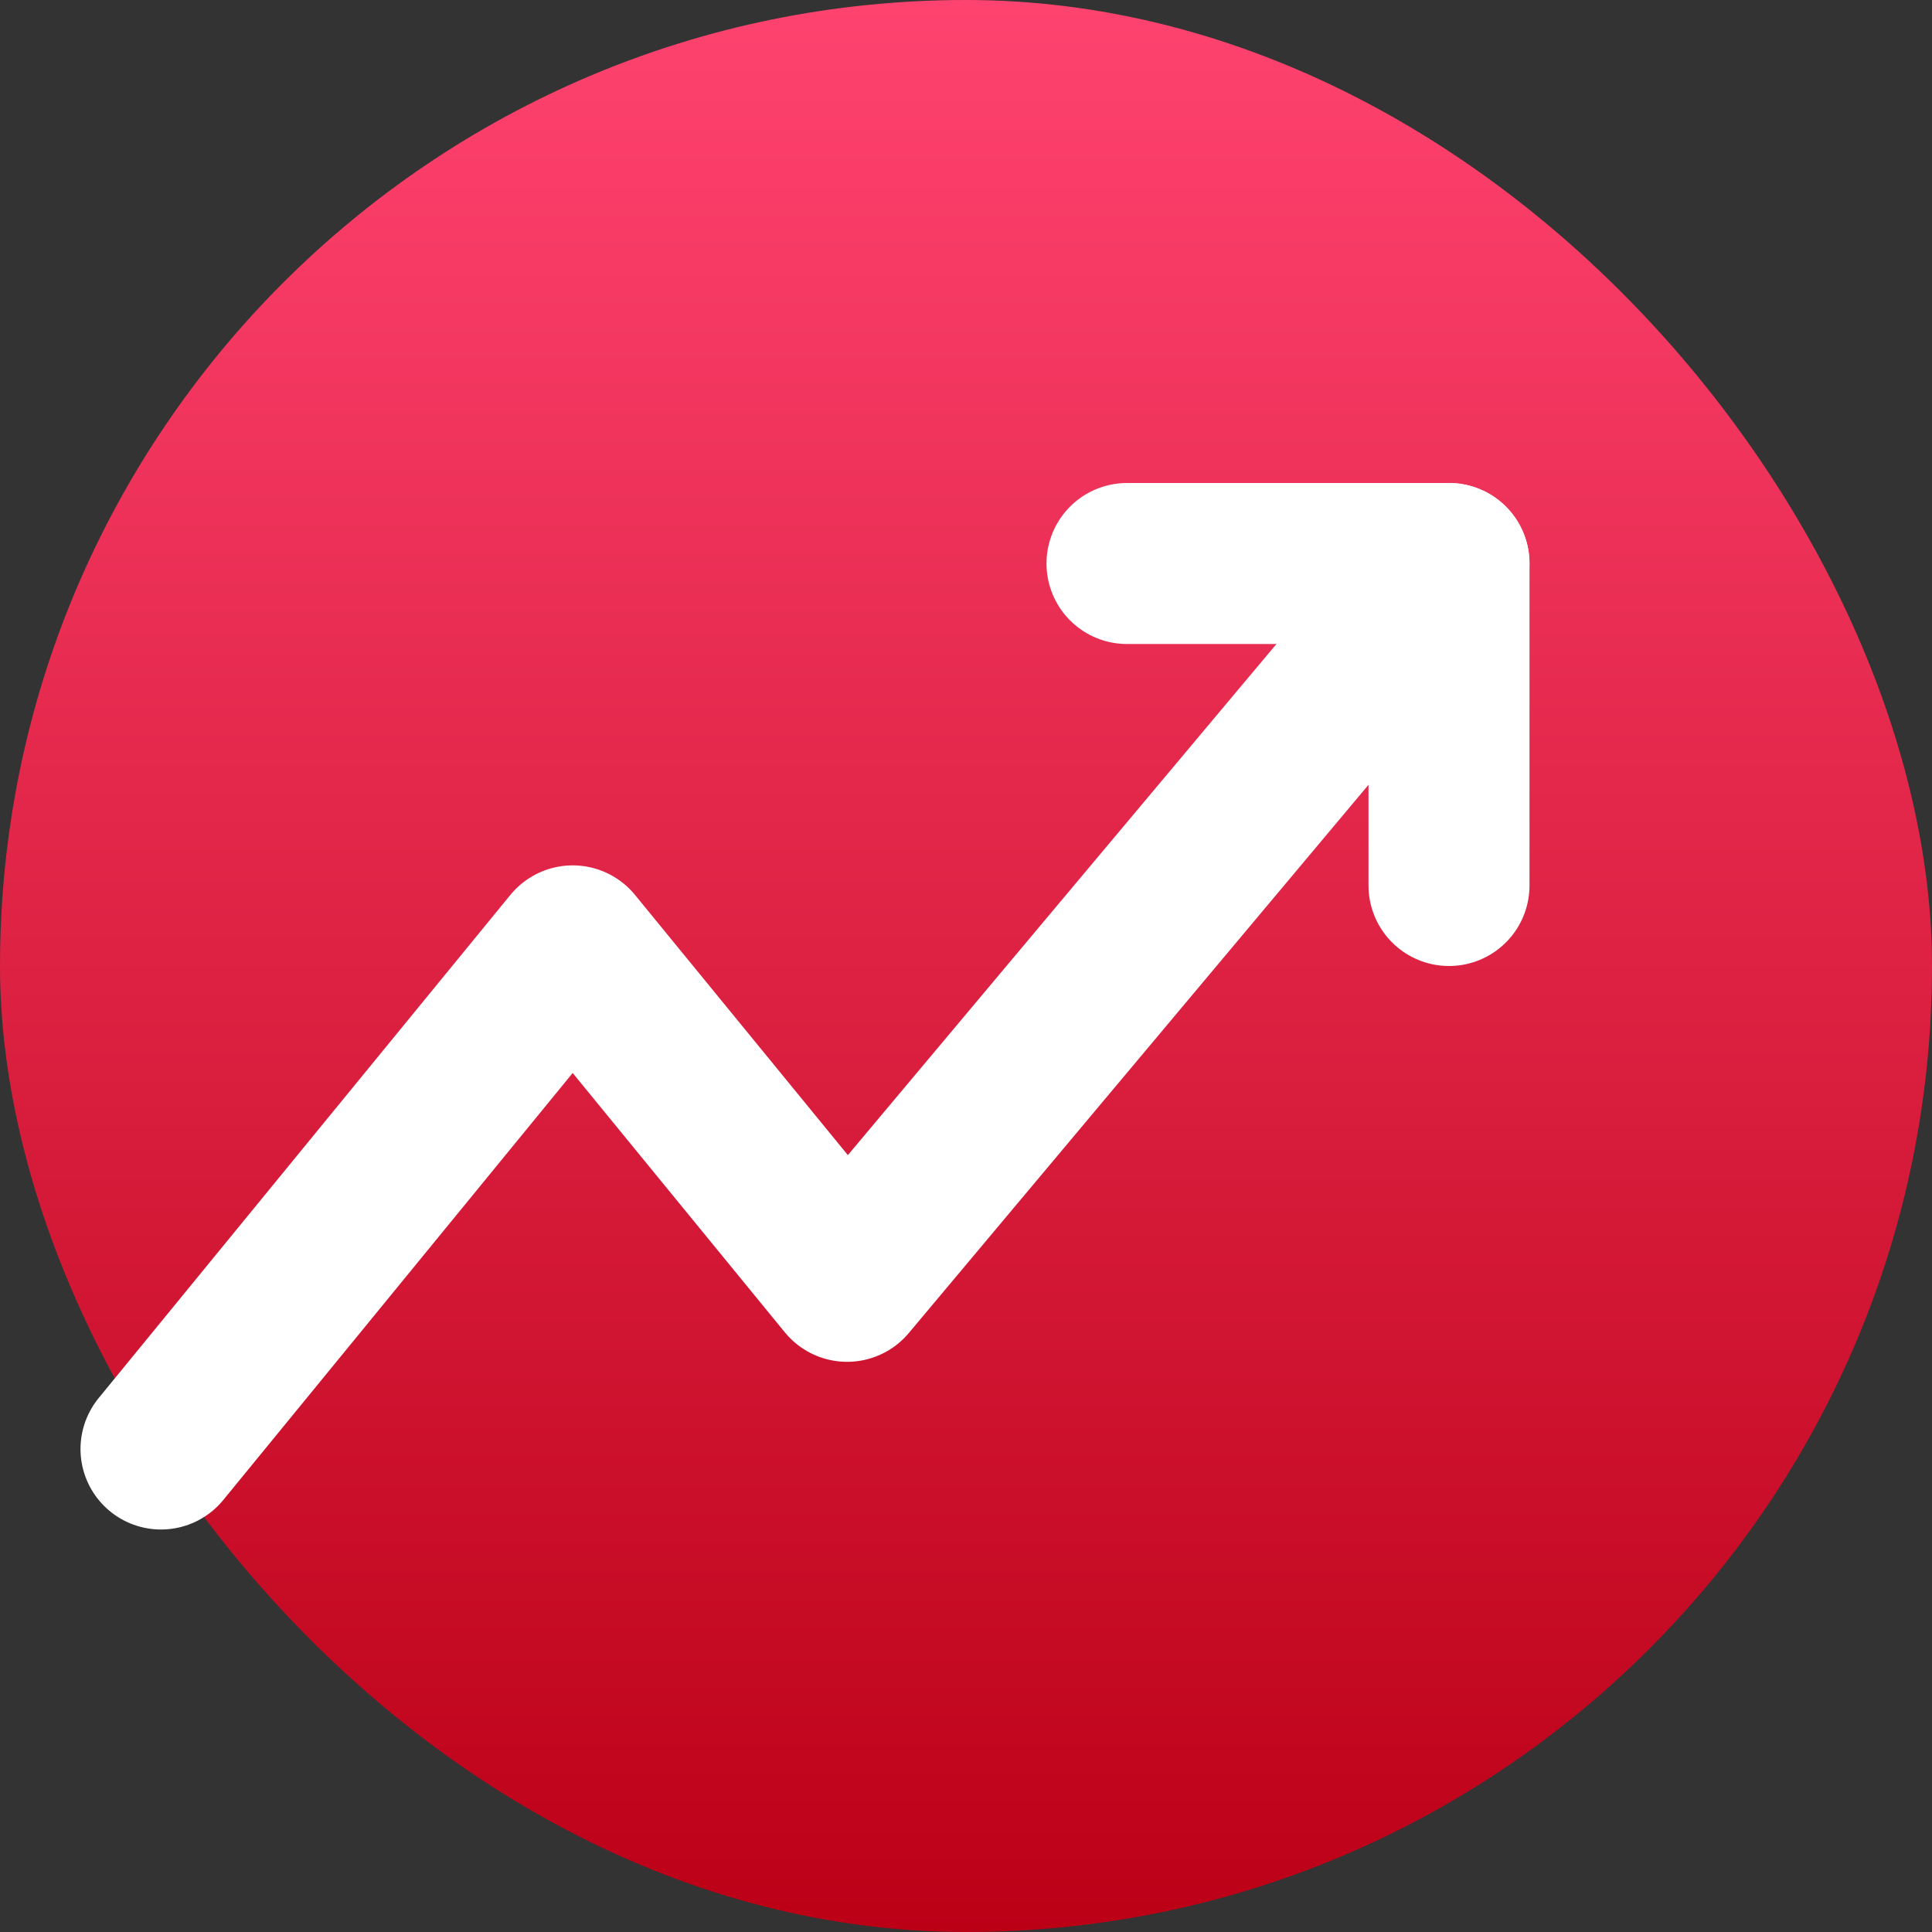
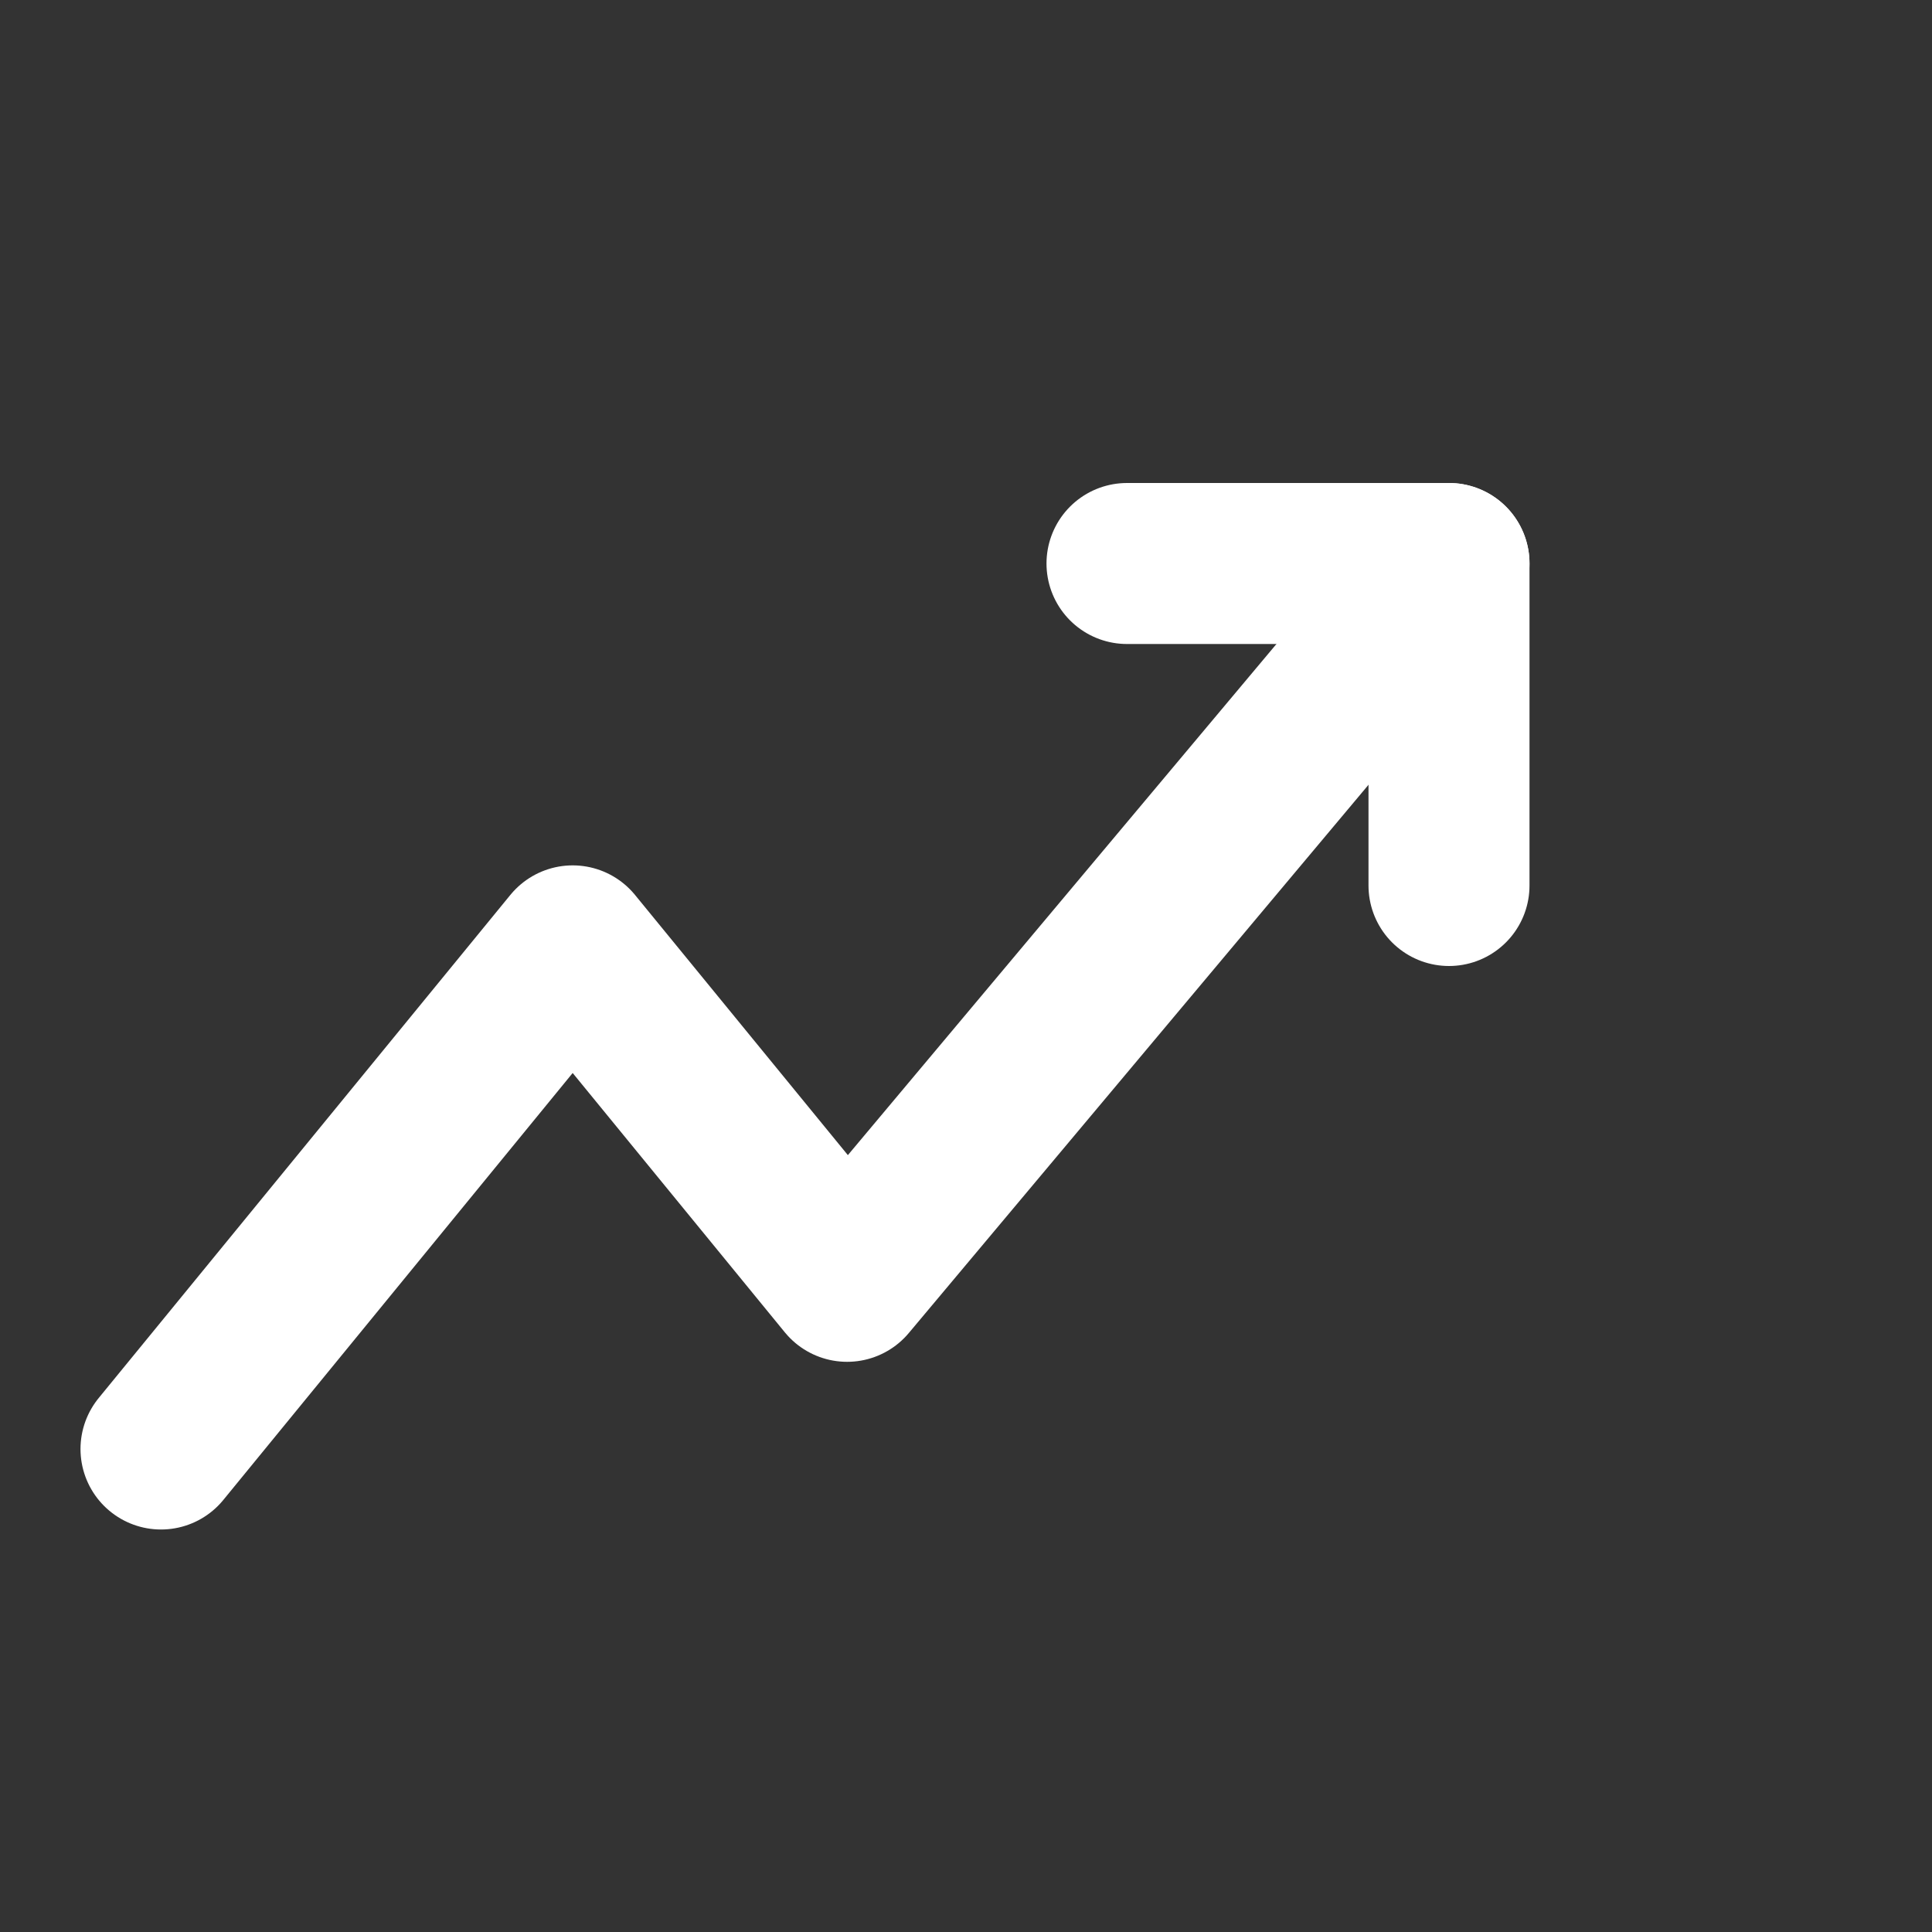
<svg xmlns="http://www.w3.org/2000/svg" width="24" height="24" viewBox="0 0 24 24" fill="none">
  <rect x="0" y="0" width="24" height="24" fill="#333333" stroke="none" />
-   <rect width="24" height="24" rx="12" fill="url(#paint0_linear_521_1339)" />
  <path d="M18 7L10.523 15.917L7.114 11.75L2 18" stroke="white" stroke-width="2" stroke-linecap="round" stroke-linejoin="round" />
  <path d="M14 7H18V11" stroke="white" stroke-width="2" stroke-linecap="round" stroke-linejoin="round" />
  <defs>
    <linearGradient id="paint0_linear_521_1339" x1="12" y1="0" x2="12" y2="24" gradientUnits="userSpaceOnUse">
      <stop stop-color="#FF4370" />
      <stop offset="1" stop-color="#BB0016" />
    </linearGradient>
  </defs>
</svg>